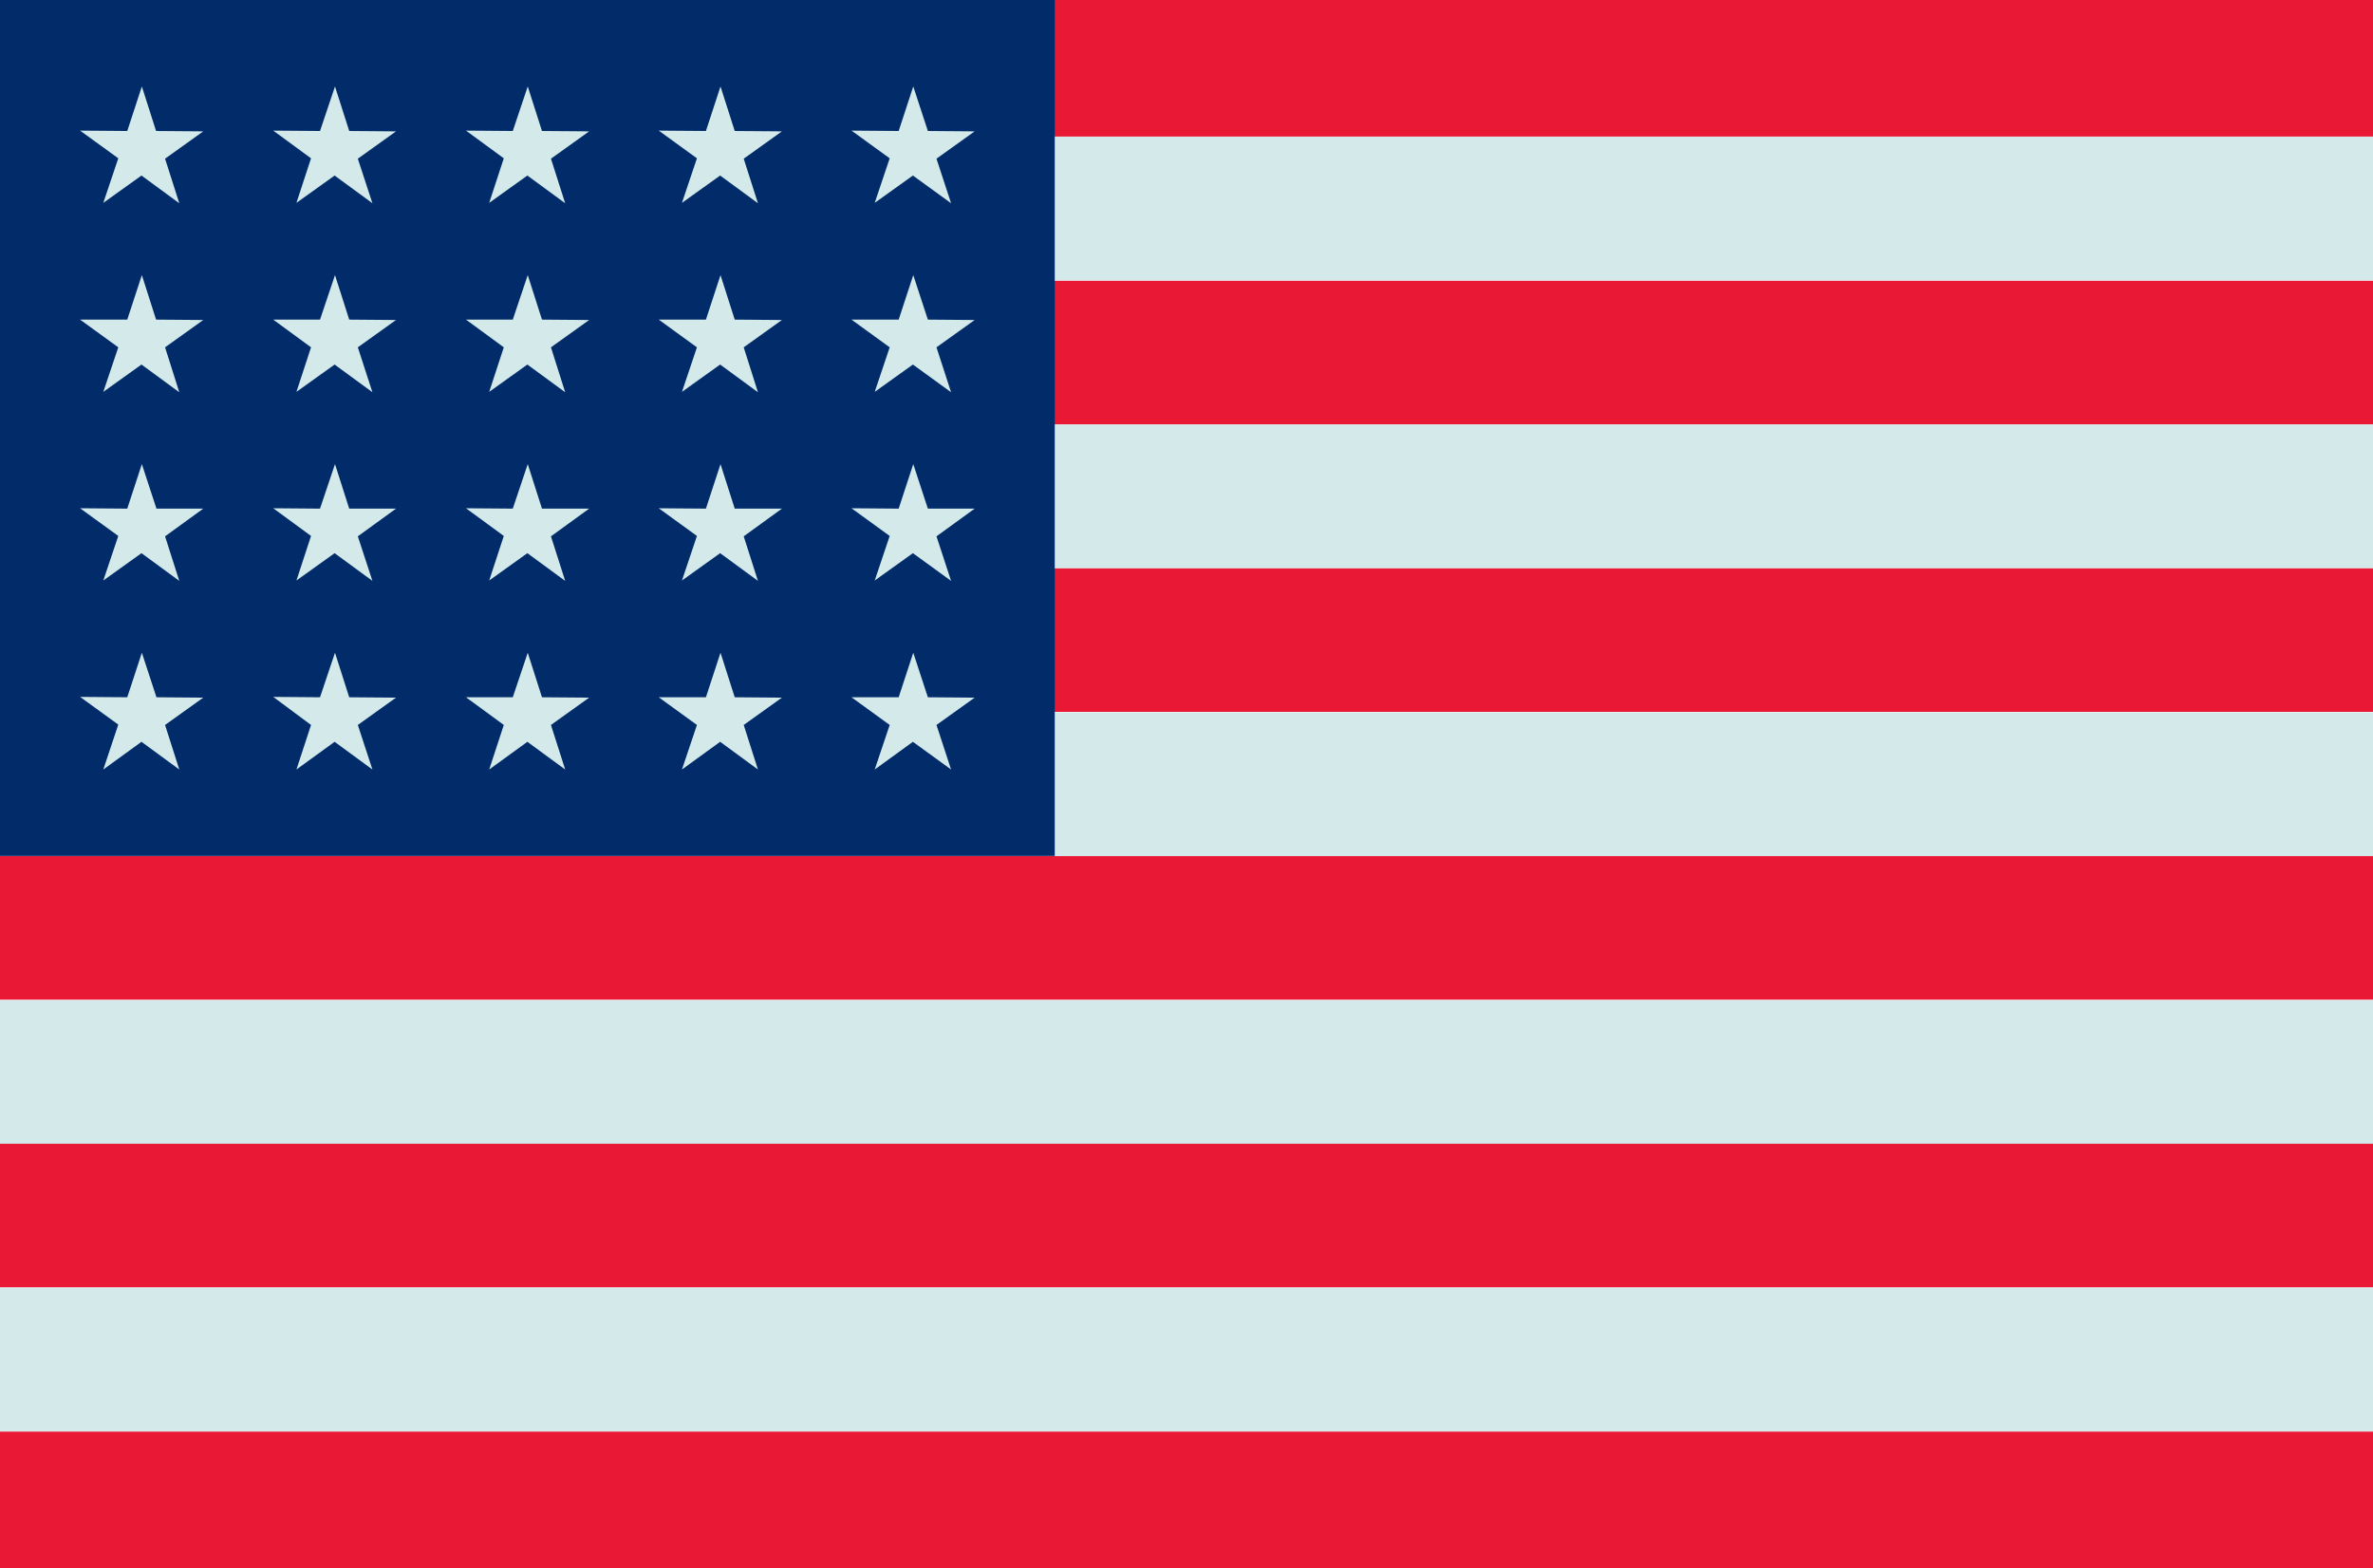
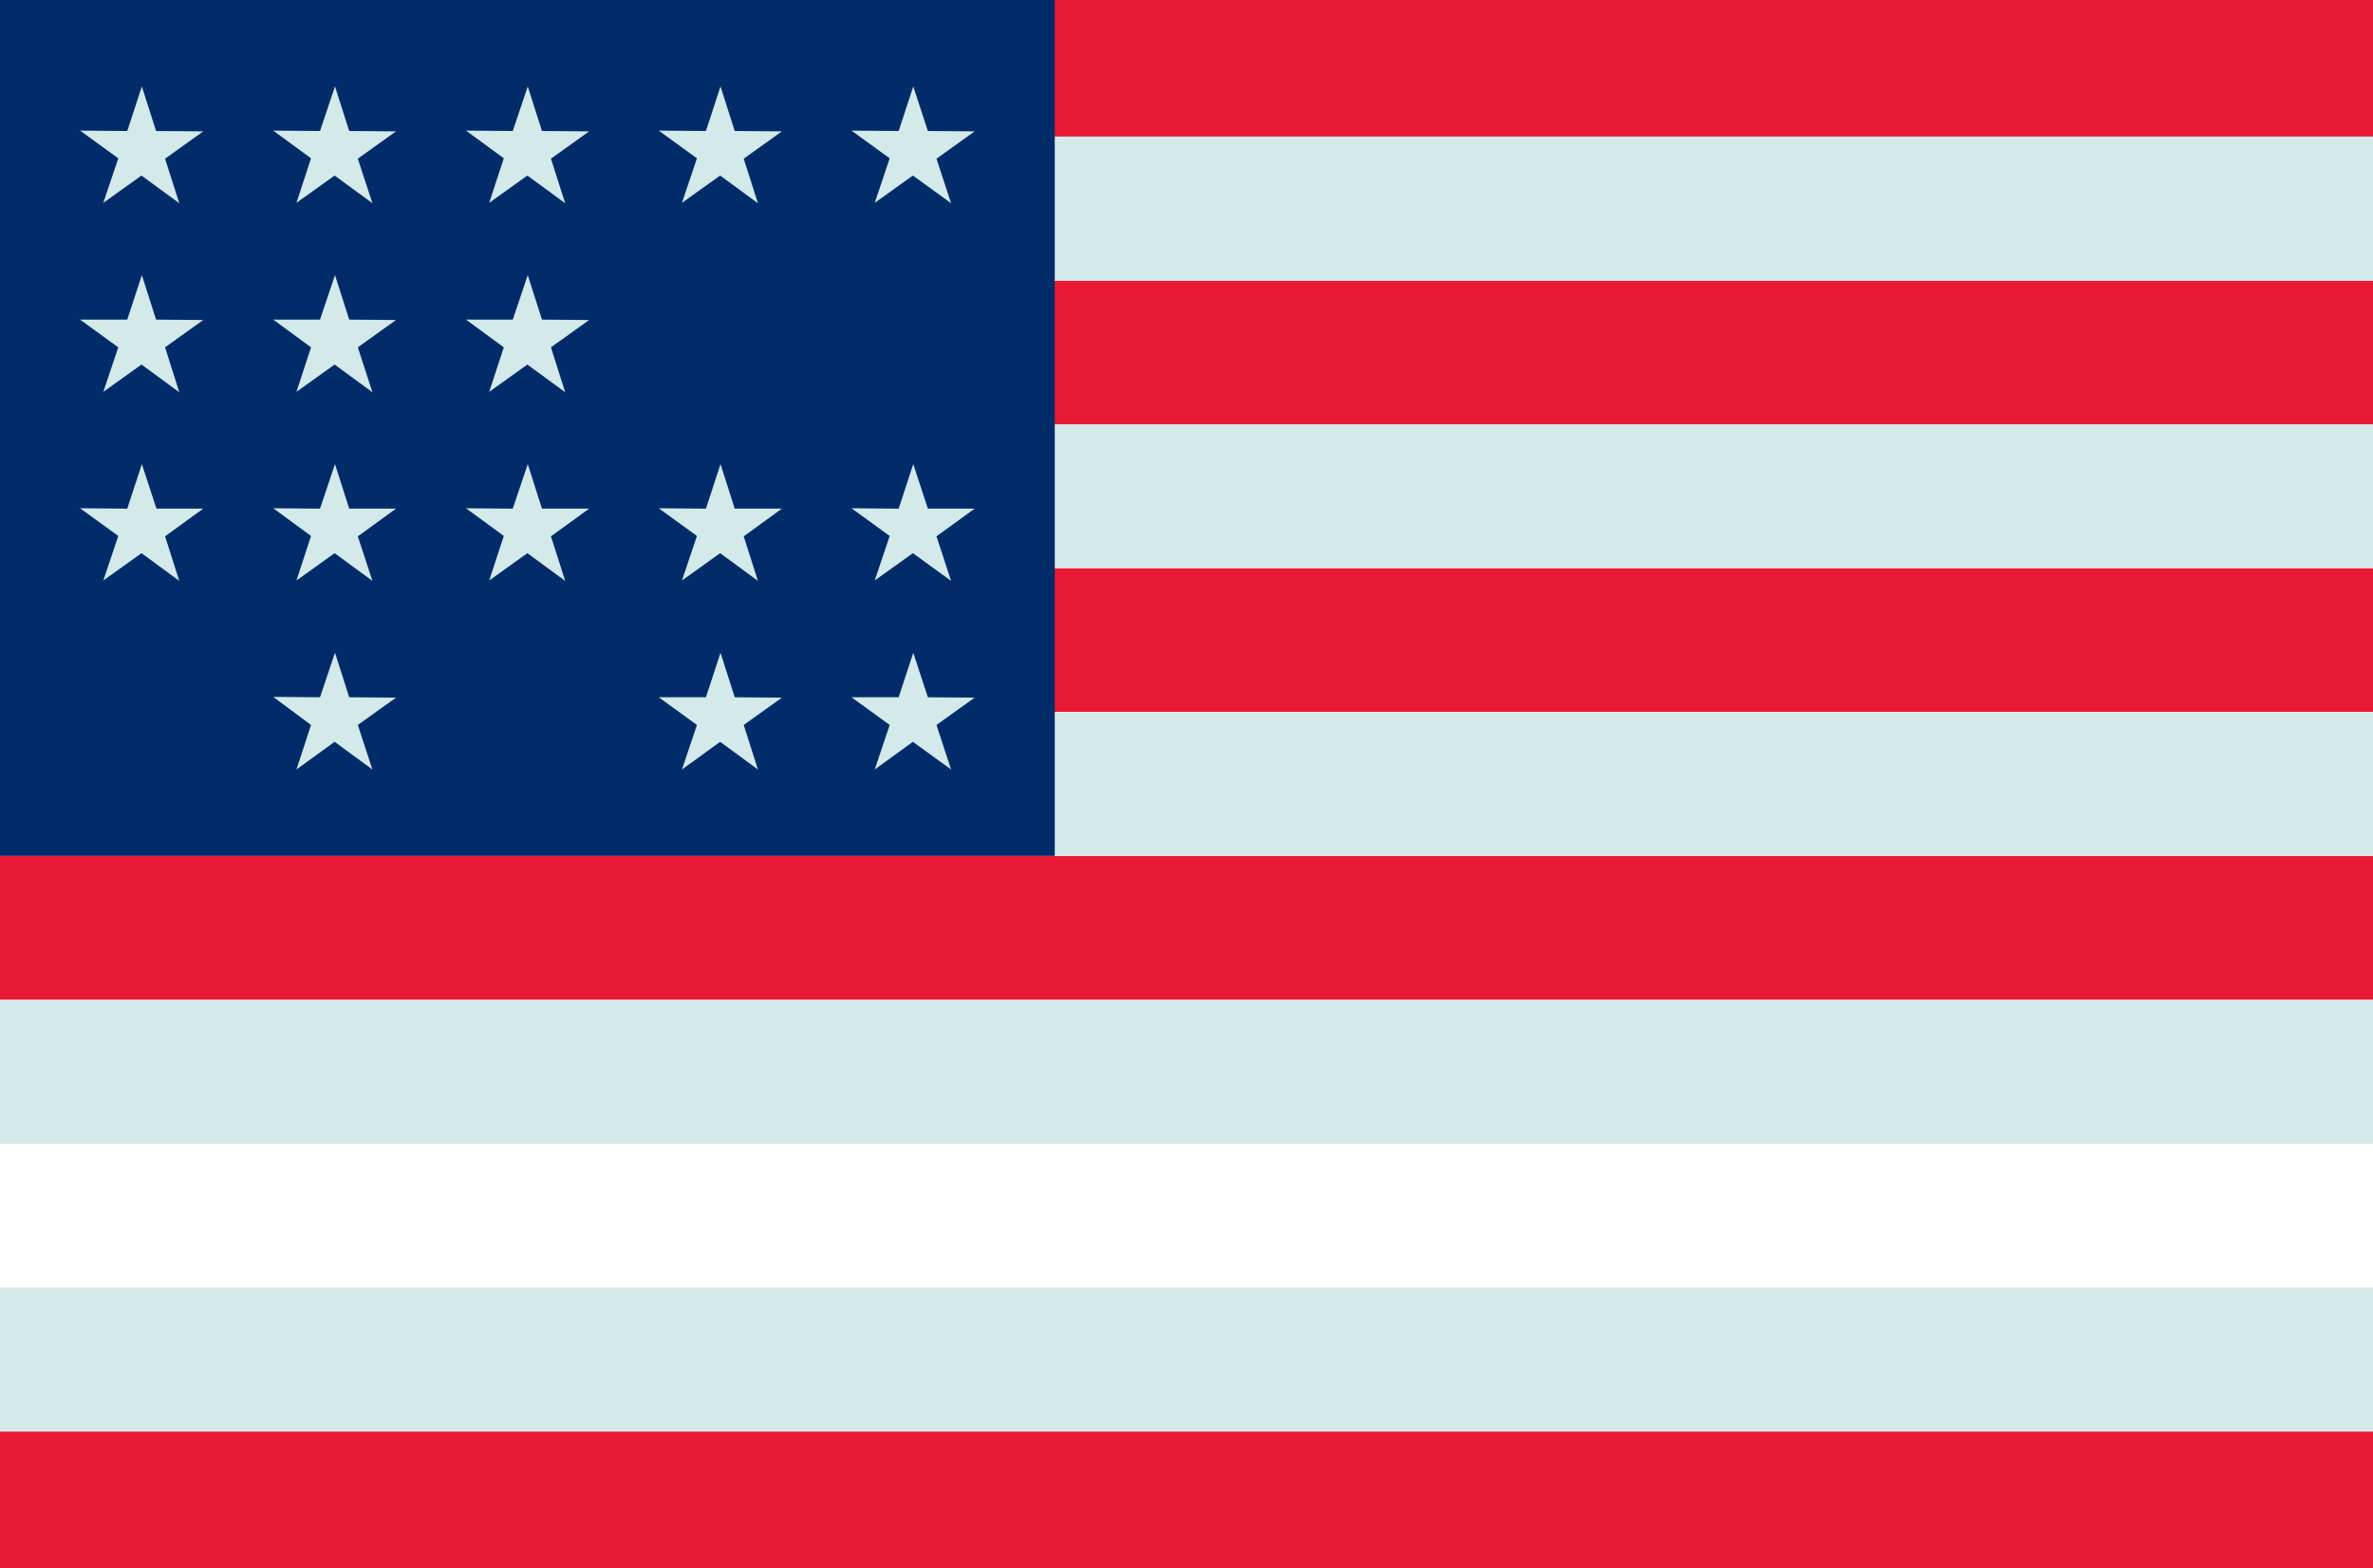
<svg xmlns="http://www.w3.org/2000/svg" id="usa-flag" viewBox="0 0 63.4 41.9">
  <g id="ICONS">
    <g>
      <g>
        <g>
          <rect width="63.4" height="3.84" y="7.5" style="fill:#e91834" />
          <rect width="63.4" height="3.84" y="26.72" style="fill:#d3e9ea" />
-           <rect width="63.4" height="3.84" y="30.56" style="fill:#e91834" />
          <rect width="63.4" height="3.84" y="34.4" style="fill:#d3e9ea" />
          <rect width="63.4" height="3.65" y="38.25" style="fill:#e91834" />
          <rect width="63.4" height="3.84" y="22.87" style="fill:#e91834" />
          <rect width="63.4" height="3.65" style="fill:#e91834" />
          <rect width="63.4" height="3.84" y="3.65" style="fill:#d3e9ea" />
          <rect width="63.4" height="3.84" y="15.18" style="fill:#e91834" />
          <rect width="63.4" height="3.84" y="11.34" style="fill:#d3e9ea" />
          <rect width="63.4" height="3.84" y="19.03" style="fill:#d3e9ea" />
        </g>
        <rect width="28.18" height="22.87" style="fill:#012c69" />
      </g>
      <g>
        <g>
          <polygon points="4.41 4.24 4.79 5.43 3.78 4.69 2.76 5.42 3.16 4.23 2.14 3.49 3.4 3.5 3.79 2.31 4.17 3.5 5.43 3.51 4.41 4.24" style="fill:#d3e9ea" />
          <polygon points="4.41 9.28 4.79 10.48 3.78 9.74 2.76 10.47 3.16 9.28 2.14 8.54 3.4 8.54 3.79 7.35 4.17 8.54 5.43 8.55 4.41 9.28" style="fill:#d3e9ea" />
          <polygon points="4.41 14.33 4.79 15.52 3.78 14.78 2.76 15.51 3.16 14.32 2.14 13.58 3.4 13.59 3.79 12.4 4.18 13.59 5.43 13.59 4.41 14.33" style="fill:#d3e9ea" />
-           <polygon points="4.41 19.37 4.79 20.56 3.78 19.82 2.76 20.56 3.16 19.36 2.14 18.62 3.4 18.63 3.79 17.44 4.18 18.63 5.43 18.64 4.41 19.37" style="fill:#d3e9ea" />
        </g>
        <g>
          <polygon points="9.56 4.24 9.95 5.43 8.94 4.69 7.92 5.42 8.31 4.23 7.3 3.49 8.55 3.5 8.95 2.31 9.33 3.5 10.58 3.51 9.56 4.24" style="fill:#d3e9ea" />
          <polygon points="9.56 9.28 9.95 10.48 8.94 9.74 7.92 10.47 8.31 9.28 7.3 8.54 8.55 8.54 8.95 7.35 9.33 8.54 10.58 8.55 9.56 9.28" style="fill:#d3e9ea" />
          <polygon points="9.56 14.33 9.95 15.52 8.94 14.78 7.92 15.51 8.31 14.32 7.3 13.58 8.55 13.59 8.95 12.4 9.33 13.59 10.58 13.59 9.56 14.33" style="fill:#d3e9ea" />
          <polygon points="9.56 19.37 9.95 20.56 8.94 19.82 7.92 20.56 8.31 19.37 7.3 18.62 8.55 18.63 8.95 17.44 9.33 18.63 10.58 18.64 9.56 19.37" style="fill:#d3e9ea" />
        </g>
        <g>
          <polygon points="14.72 4.24 15.1 5.43 14.09 4.69 13.07 5.42 13.46 4.23 12.45 3.49 13.7 3.5 14.1 2.31 14.48 3.5 15.74 3.51 14.72 4.24" style="fill:#d3e9ea" />
          <polygon points="14.72 9.28 15.1 10.48 14.09 9.74 13.07 10.47 13.46 9.28 12.45 8.54 13.7 8.54 14.1 7.35 14.48 8.54 15.74 8.55 14.72 9.28" style="fill:#d3e9ea" />
          <polygon points="14.72 14.33 15.1 15.52 14.09 14.78 13.07 15.51 13.46 14.32 12.45 13.58 13.7 13.59 14.1 12.4 14.48 13.59 15.74 13.59 14.72 14.33" style="fill:#d3e9ea" />
-           <polygon points="14.72 19.37 15.1 20.56 14.09 19.82 13.07 20.56 13.46 19.37 12.45 18.63 13.7 18.63 14.1 17.44 14.48 18.63 15.74 18.64 14.72 19.37" style="fill:#d3e9ea" />
        </g>
        <g>
          <polygon points="19.87 4.24 20.25 5.43 19.24 4.69 18.22 5.42 18.62 4.23 17.6 3.49 18.86 3.5 19.25 2.31 19.63 3.5 20.89 3.51 19.87 4.24" style="fill:#d3e9ea" />
-           <polygon points="19.87 9.28 20.25 10.48 19.24 9.74 18.22 10.47 18.62 9.28 17.6 8.54 18.86 8.54 19.25 7.35 19.63 8.54 20.89 8.55 19.87 9.28" style="fill:#d3e9ea" />
          <polygon points="19.87 14.33 20.25 15.52 19.24 14.78 18.22 15.51 18.62 14.32 17.6 13.58 18.86 13.59 19.25 12.4 19.63 13.59 20.89 13.59 19.87 14.33" style="fill:#d3e9ea" />
          <polygon points="19.87 19.37 20.25 20.56 19.24 19.82 18.22 20.56 18.62 19.37 17.6 18.63 18.86 18.63 19.25 17.44 19.63 18.63 20.89 18.64 19.87 19.37" style="fill:#d3e9ea" />
        </g>
        <g>
          <polygon points="25.02 4.24 25.41 5.43 24.39 4.69 23.37 5.42 23.77 4.23 22.75 3.49 24.01 3.5 24.4 2.31 24.79 3.5 26.04 3.51 25.02 4.24" style="fill:#d3e9ea" />
-           <polygon points="25.02 9.28 25.41 10.48 24.39 9.74 23.37 10.47 23.77 9.28 22.75 8.54 24.01 8.54 24.4 7.35 24.79 8.54 26.04 8.55 25.02 9.28" style="fill:#d3e9ea" />
          <polygon points="25.02 14.33 25.41 15.52 24.39 14.78 23.37 15.51 23.77 14.32 22.75 13.58 24.01 13.59 24.4 12.4 24.79 13.59 26.04 13.59 25.02 14.33" style="fill:#d3e9ea" />
          <polygon points="25.02 19.37 25.41 20.56 24.39 19.82 23.37 20.56 23.77 19.37 22.75 18.63 24.01 18.63 24.4 17.44 24.79 18.63 26.04 18.64 25.02 19.37" style="fill:#d3e9ea" />
        </g>
      </g>
    </g>
  </g>
</svg>